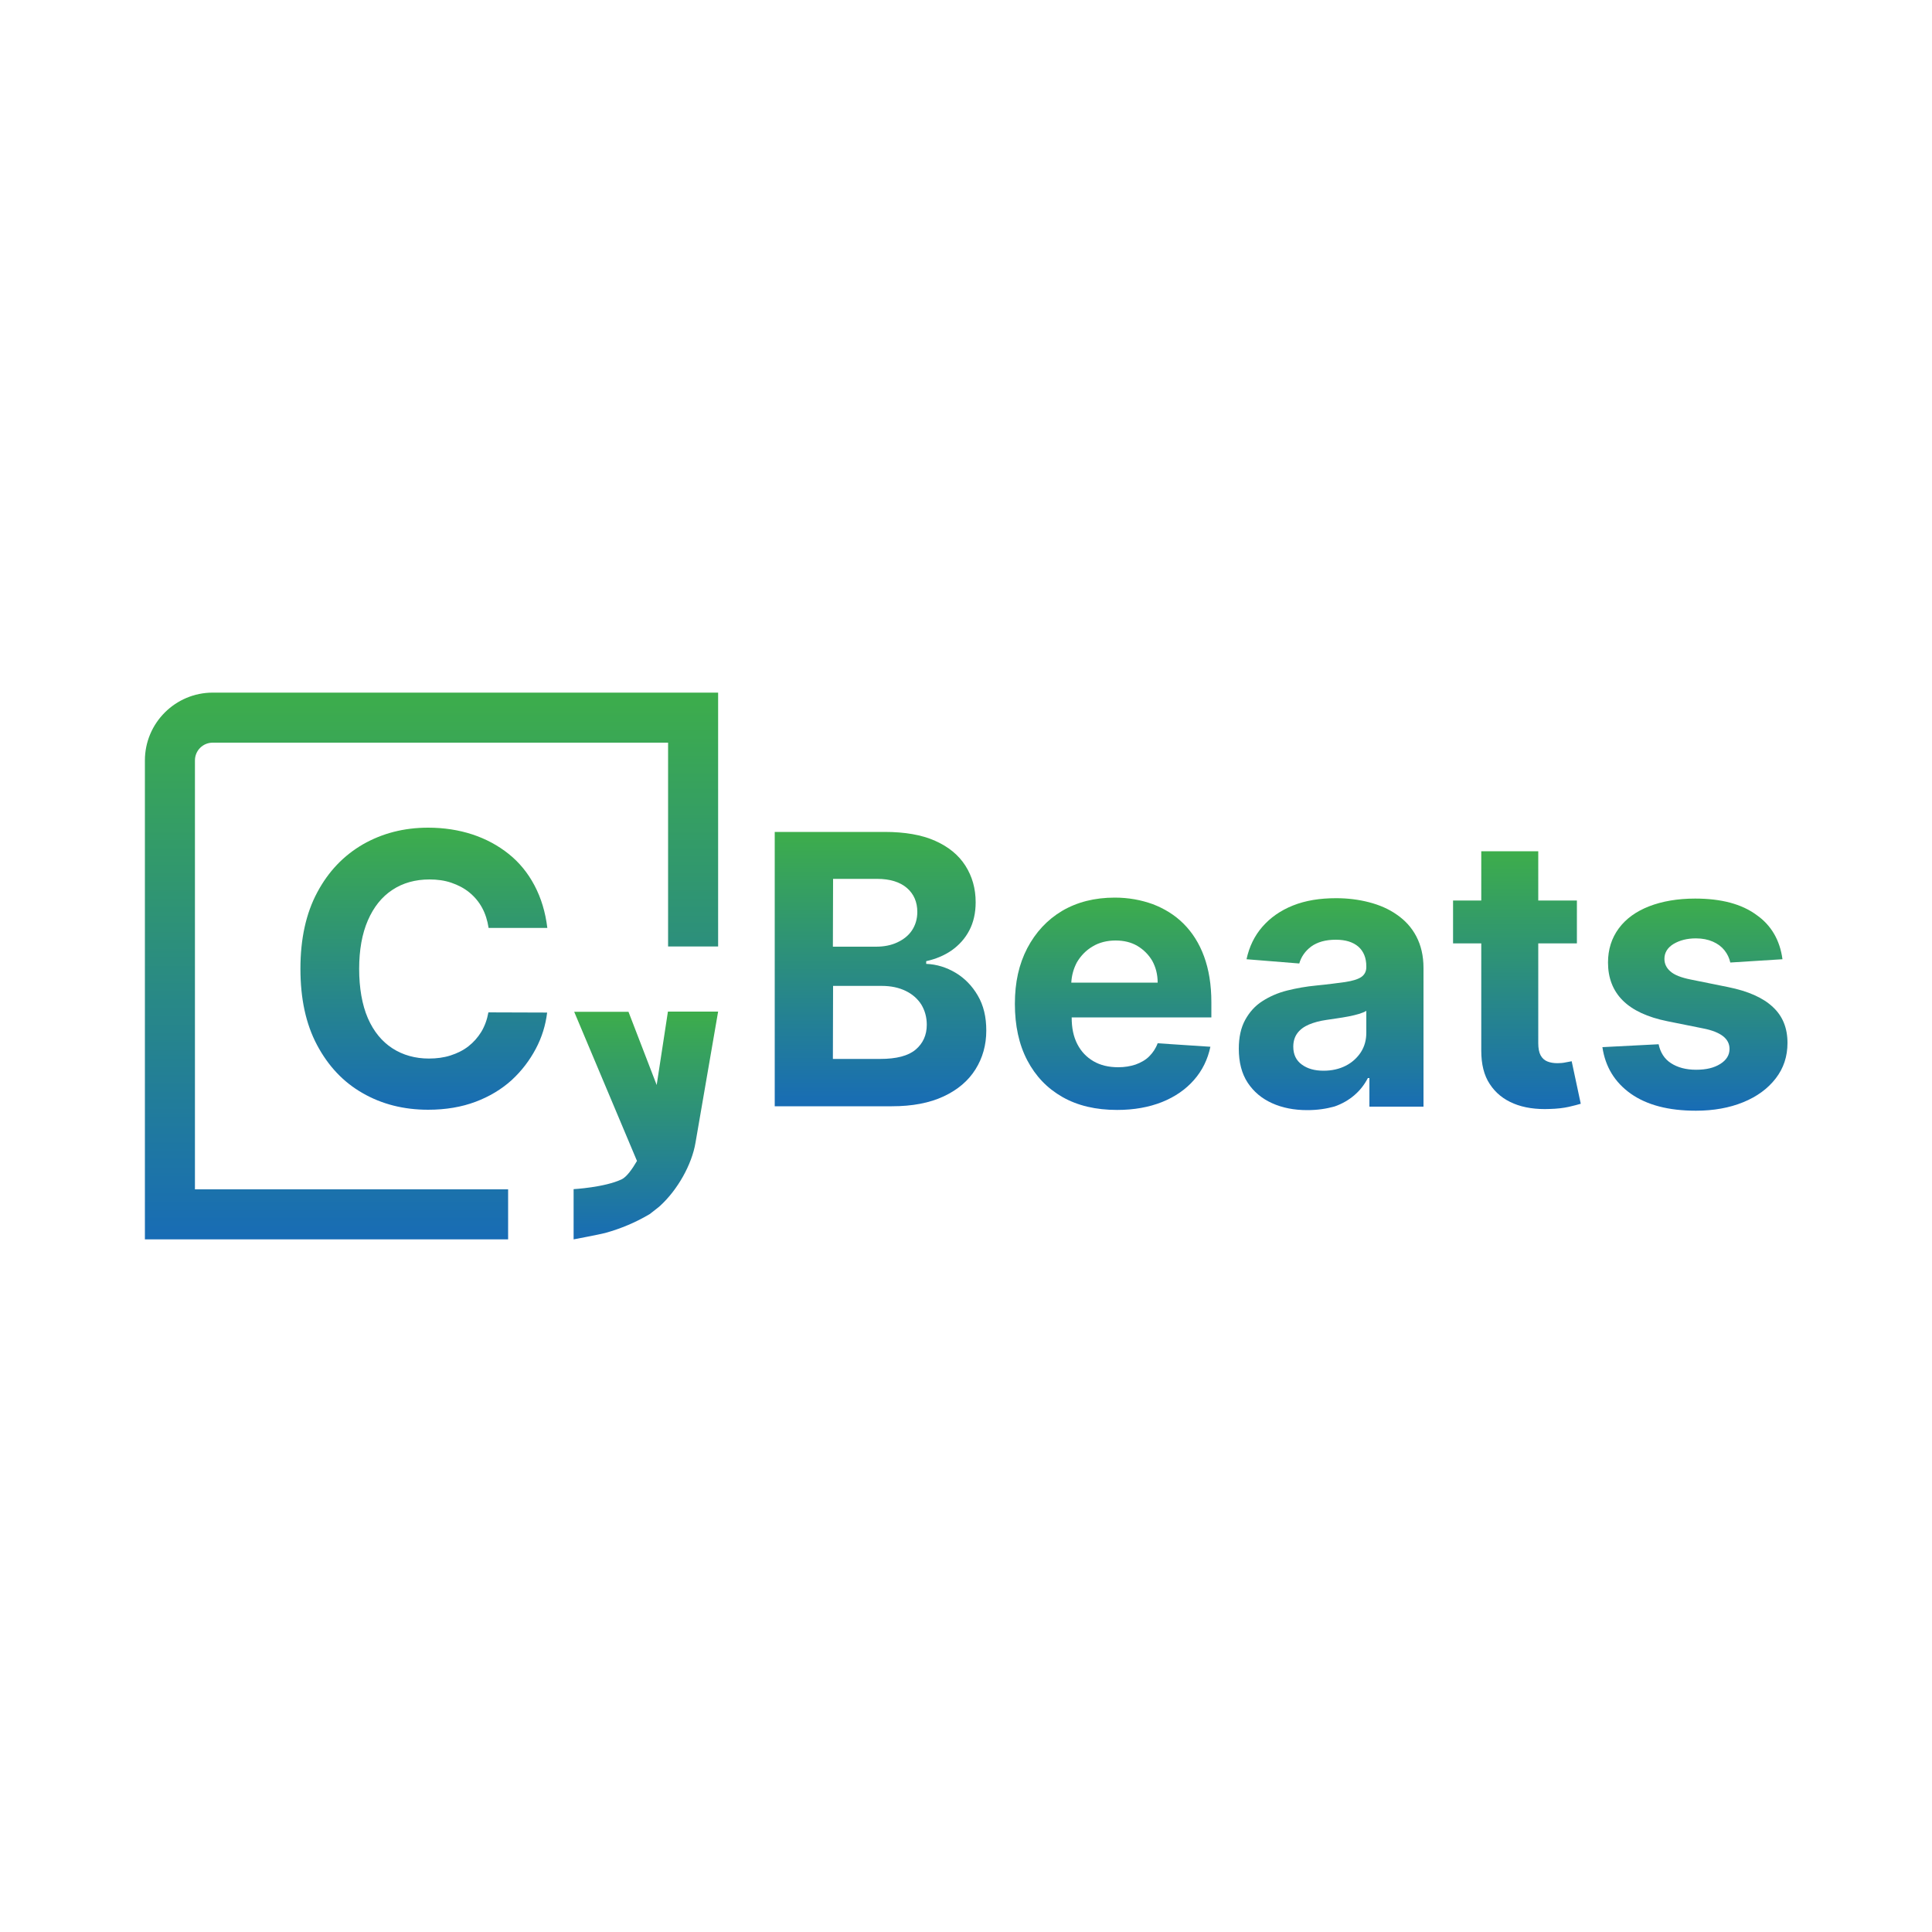
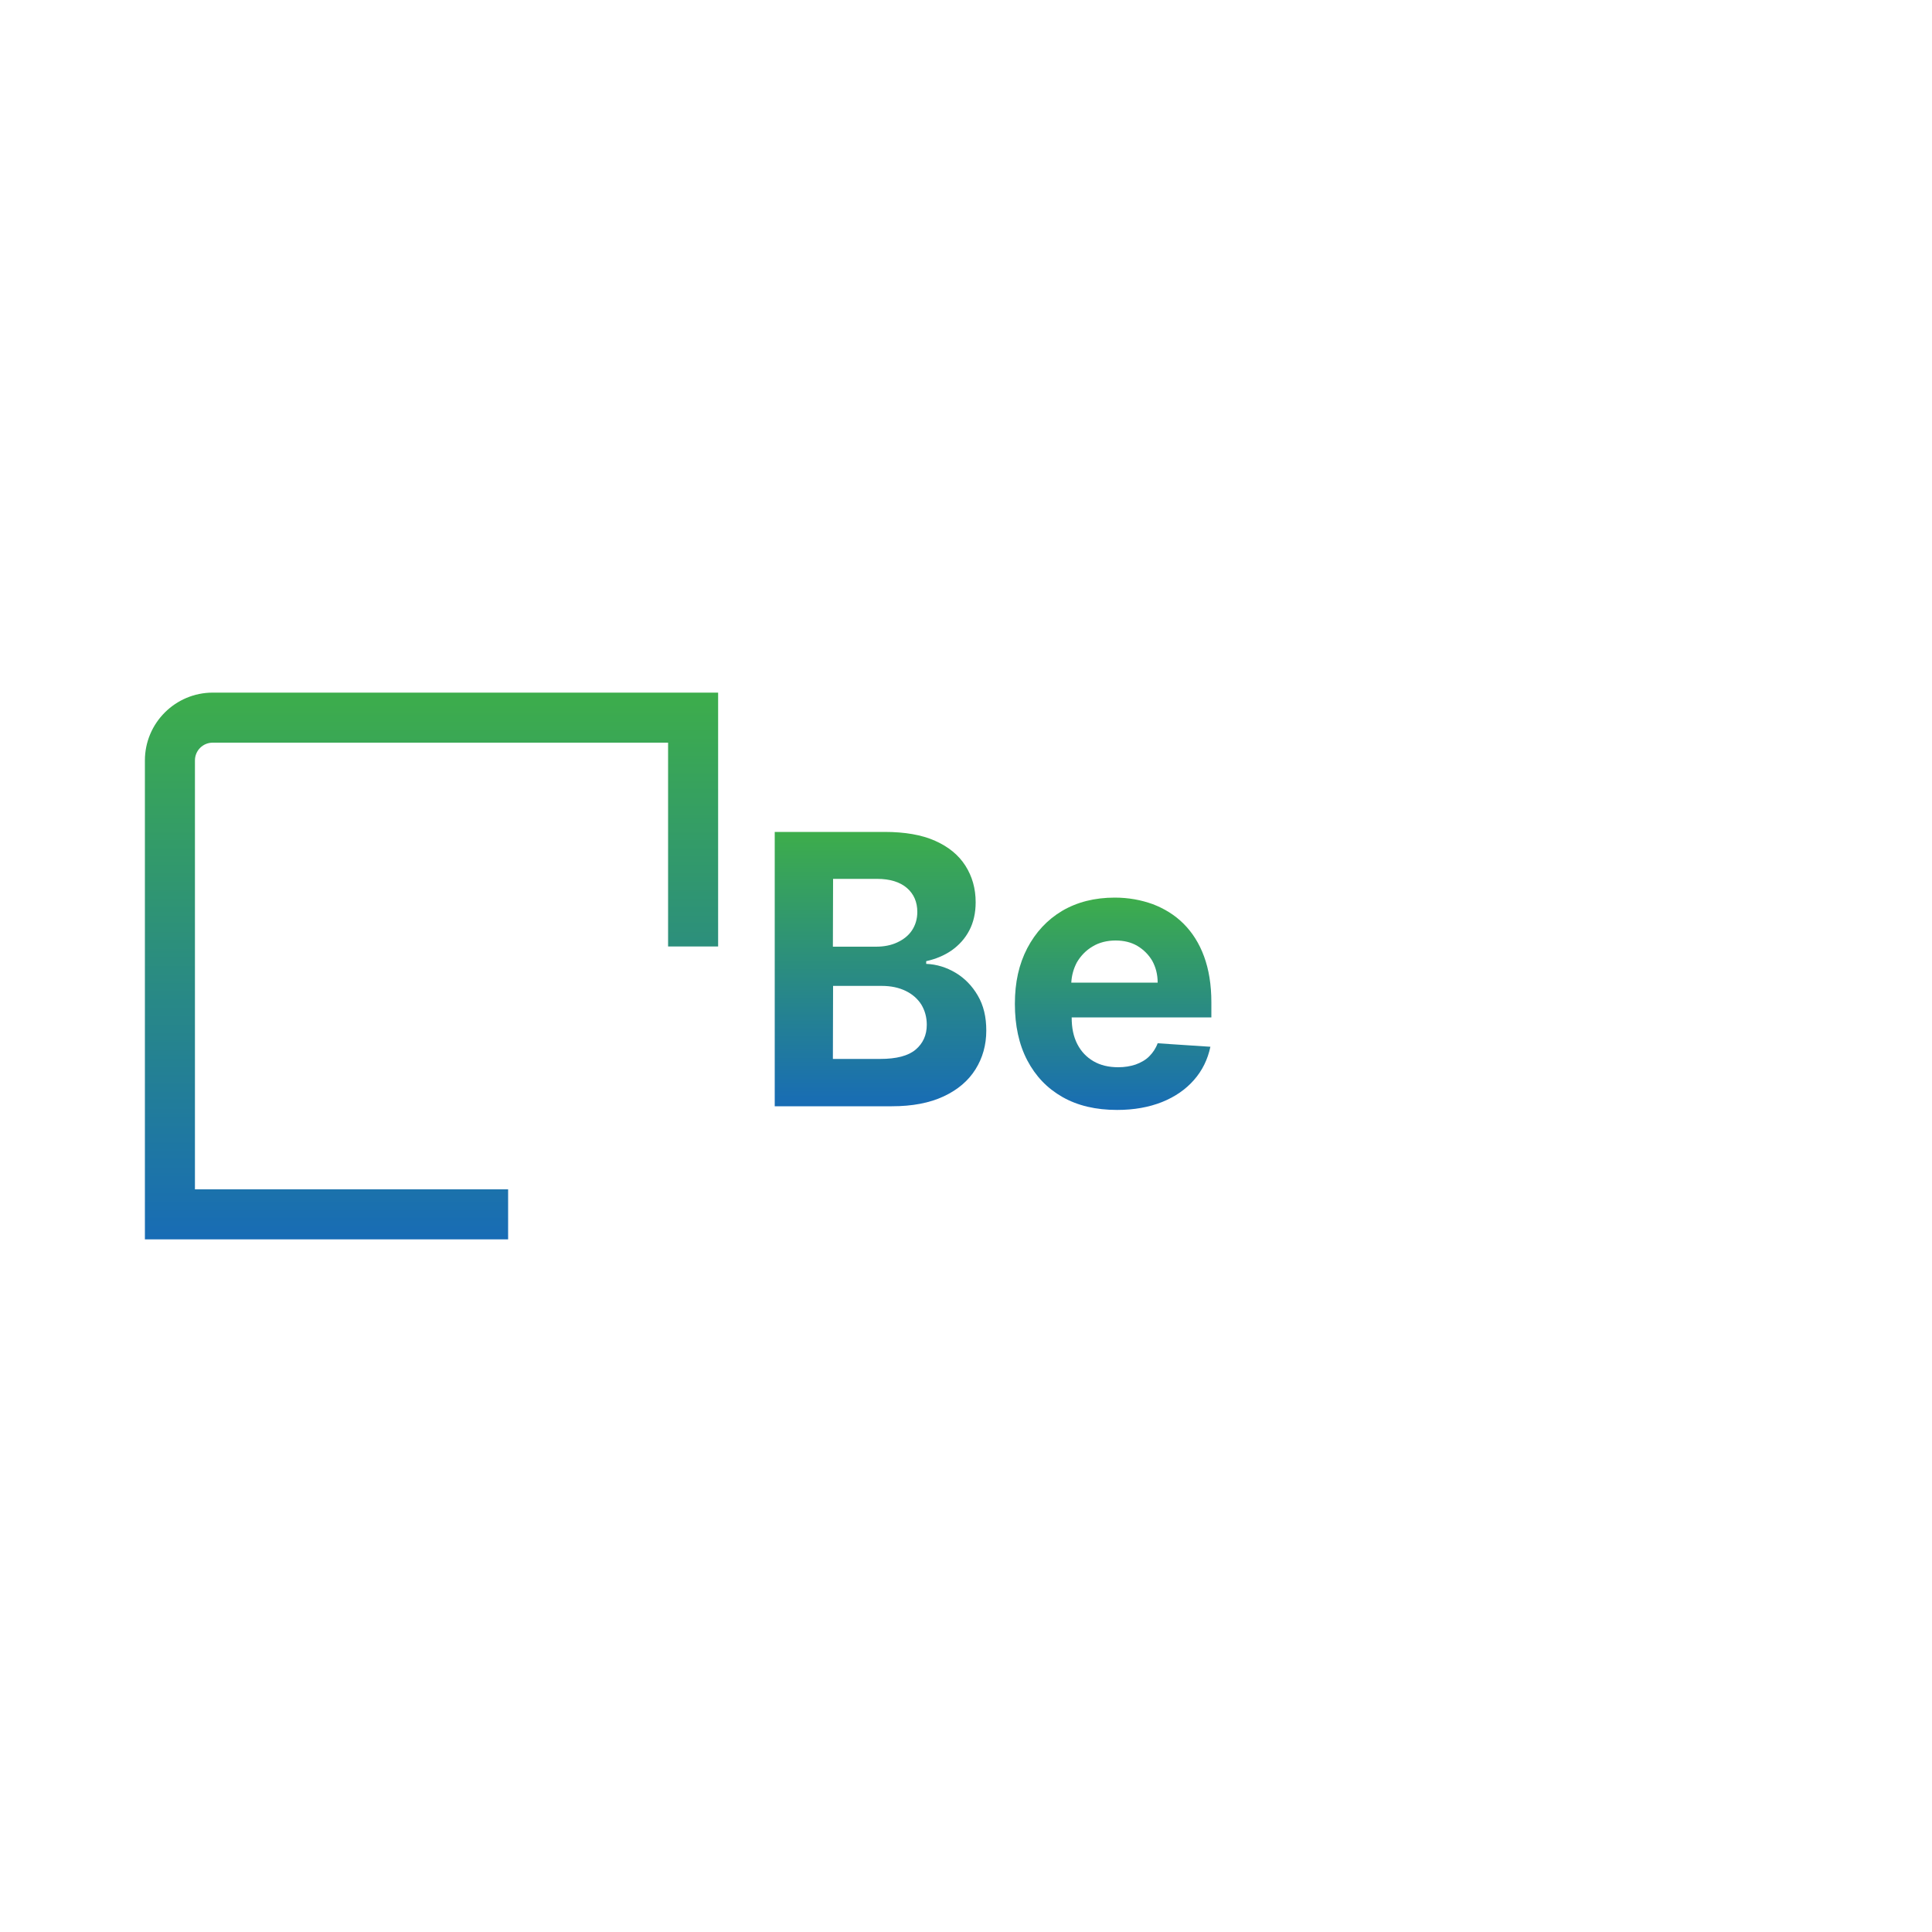
<svg xmlns="http://www.w3.org/2000/svg" version="1.1" id="Layer_1" x="0px" y="0px" viewBox="0 0 1000 1000" style="enable-background:new 0 0 1000 1000;" xml:space="preserve">
  <style type="text/css">
	.st0{fill:url(#SVGID_1_);}
	.st1{fill:url(#SVGID_00000084511730267588240810000016286153146202929335_);}
	.st2{fill:url(#SVGID_00000082365961827612678110000002127421386117966992_);}
	.st3{fill:url(#SVGID_00000151508264227635066200000013795946113528839564_);}
	.st4{fill:url(#SVGID_00000053514632102354089680000004169068462237116317_);}
	.st5{fill:url(#SVGID_00000083776489385838694070000013082083662296008098_);}
	.st6{fill:url(#SVGID_00000144334800382170139680000008692210367929571463_);}
	.st7{fill:url(#SVGID_00000129202161214037202370000005544544668390333864_);}
</style>
  <g>
    <linearGradient id="SVGID_1_" gradientUnits="userSpaceOnUse" x1="334.307" y1="523.718" x2="334.307" y2="641.53">
      <stop offset="0" style="stop-color:#3DAD4B" />
      <stop offset="1" style="stop-color:#186CB5" />
    </linearGradient>
-     <path class="st0" d="M345.7,523.7l-5.8,37.9l-14.6-37.9h-28.1l32.5,77.2c-2.5,4.3-5.4,8.3-7.9,9.5c-8.8,4.2-24.9,5.1-24.9,5.1h0v26   c0,0,13.7-2.6,16.3-3.3c8-2.2,15.9-5.5,23.1-9.8c0.5-0.4,5.2-4,5.3-4.2c9.1-8.3,16.5-21.4,18.4-32.8l11.7-67.8H345.7z" />
    <g>
      <linearGradient id="SVGID_00000008118694640635551730000014004200739860712578_" gradientUnits="userSpaceOnUse" x1="455.832" y1="430.589" x2="455.832" y2="572.601">
        <stop offset="0" style="stop-color:#3DAD4B" />
        <stop offset="1" style="stop-color:#186CB5" />
      </linearGradient>
      <path style="fill:url(#SVGID_00000008118694640635551730000014004200739860712578_);" d="M401,572.6v-142h56.9    c10.4,0,19.2,1.5,26.1,4.6c7,3.1,12.2,7.4,15.7,12.9c3.5,5.5,5.3,11.8,5.3,18.9c0,5.5-1.1,10.4-3.3,14.6    c-2.2,4.2-5.3,7.6-9.1,10.3c-3.9,2.7-8.3,4.5-13.2,5.6v1.4c5.4,0.2,10.5,1.8,15.2,4.6c4.7,2.8,8.6,6.8,11.5,11.8    c3,5.1,4.4,11.1,4.4,18.1c0,7.5-1.9,14.2-5.6,20.1c-3.7,5.9-9.2,10.6-16.5,14c-7.3,3.4-16.2,5.1-26.8,5.1H401L401,572.6z     M431.1,490h22.3c4.1,0,7.8-0.7,11-2.2c3.2-1.5,5.8-3.5,7.6-6.2s2.8-5.9,2.8-9.6c0-5.1-1.8-9.3-5.4-12.4    c-3.6-3.1-8.8-4.7-15.4-4.7h-22.8L431.1,490L431.1,490z M431.1,548.1h24.5c8.4,0,14.5-1.6,18.3-4.8c3.8-3.2,5.8-7.5,5.8-12.9    c0-3.9-1-7.4-2.8-10.4c-1.9-3-4.6-5.4-8.1-7.1c-3.5-1.7-7.6-2.6-12.4-2.6h-25.2L431.1,548.1L431.1,548.1z" />
      <linearGradient id="SVGID_00000153689092118884370480000007366368411599806361_" gradientUnits="userSpaceOnUse" x1="576.101" y1="464.709" x2="576.101" y2="574.696">
        <stop offset="0" style="stop-color:#3DAD4B" />
        <stop offset="1" style="stop-color:#186CB5" />
      </linearGradient>
      <path style="fill:url(#SVGID_00000153689092118884370480000007366368411599806361_);" d="M627,526.9v-8.1c0-9.1-1.3-17-3.8-23.8    c-2.5-6.8-6.1-12.4-10.6-16.9c-4.5-4.5-9.9-7.8-15.9-10.1c-6.1-2.2-12.6-3.4-19.7-3.4c-10.4,0-19.5,2.3-27.3,6.9    c-7.7,4.6-13.7,11.1-18,19.3c-4.3,8.3-6.4,17.6-6.4,28.8c0,11.2,2.1,21,6.4,29.2c4.3,8.2,10.3,14.5,18.2,19    c7.9,4.5,17.3,6.7,28.3,6.7l0,0c8.8,0,16.5-1.4,23.3-4.1c6.7-2.7,12.2-6.5,16.5-11.4c4.3-4.9,7.1-10.6,8.5-17.2l-27.3-1.8    c-1,2.7-2.5,4.9-4.4,6.8s-4.3,3.2-7,4.2c-2.7,0.9-5.7,1.4-9,1.4c-4.9,0-9.2-1-12.8-3.1c-3.6-2.1-6.4-5-8.4-8.9s-2.9-8.4-2.9-13.7    v-0.1H627z M565.5,489.9c3.4-2.1,7.6-3.1,11.9-3.1c4.3,0,8.1,0.9,11.3,2.8s5.8,4.5,7.7,7.7c1.8,3.3,2.8,7,2.8,11.3h-44.7    c0.2-3.8,1.2-7.3,2.9-10.5C559.4,494.7,562.1,491.9,565.5,489.9z" />
      <linearGradient id="SVGID_00000069358105533136448950000010993164656421618051_" gradientUnits="userSpaceOnUse" x1="688.923" y1="464.702" x2="688.923" y2="574.618">
        <stop offset="0" style="stop-color:#3DAD4B" />
        <stop offset="1" style="stop-color:#186CB5" />
      </linearGradient>
-       <path style="fill:url(#SVGID_00000069358105533136448950000010993164656421618051_);" d="M676.6,574.6c-6.8,0-12.9-1.2-18.2-3.6    c-5.3-2.4-9.5-5.9-12.6-10.6c-3.1-4.7-4.6-10.6-4.6-17.6c0-5.9,1.1-10.9,3.3-14.9c2.2-4,5.1-7.3,8.9-9.7c3.7-2.4,8-4.3,12.8-5.5    c4.8-1.2,9.8-2.1,15.1-2.6c6.2-0.6,11.2-1.3,15-1.8c3.8-0.6,6.5-1.4,8.3-2.6c1.7-1.2,2.6-2.9,2.6-5.1v-0.4c0-4.4-1.4-7.8-4.1-10.2    c-2.8-2.4-6.6-3.6-11.7-3.6c-5.3,0-9.5,1.2-12.7,3.5c-3.1,2.3-5.2,5.3-6.2,8.8l-27.3-2.2c1.4-6.5,4.1-12.1,8.2-16.8    c4.1-4.7,9.3-8.4,15.8-11s13.9-3.8,22.4-3.8c5.9,0,11.6,0.7,17,2.1c5.4,1.4,10.3,3.5,14.5,6.5c4.2,2.9,7.6,6.6,10,11.2    c2.4,4.6,3.7,10,3.7,16.3v71.8h-28v-14.8h-0.8c-1.7,3.3-4,6.3-6.9,8.8c-2.9,2.5-6.3,4.5-10.3,5.9    C686.5,573.9,681.9,574.6,676.6,574.6L676.6,574.6z M685.1,554.2c4.3,0,8.2-0.9,11.5-2.6c3.3-1.7,5.9-4.1,7.8-7    c1.9-3,2.8-6.3,2.8-10.1v-11.3c-0.9,0.6-2.2,1.1-3.8,1.6c-1.6,0.5-3.4,0.9-5.4,1.3c-2,0.4-4,0.7-6,1c-2,0.3-3.8,0.6-5.4,0.8    c-3.5,0.5-6.5,1.3-9.1,2.4c-2.6,1.1-4.6,2.6-6,4.5c-1.4,1.9-2.1,4.2-2.1,7c0,4,1.5,7.1,4.4,9.2    C676.8,553.2,680.5,554.2,685.1,554.2L685.1,554.2z" />
      <linearGradient id="SVGID_00000101079161821518117110000012272184405506958222_" gradientUnits="userSpaceOnUse" x1="785.096" y1="440.574" x2="785.096" y2="574.1">
        <stop offset="0" style="stop-color:#3DAD4B" />
        <stop offset="1" style="stop-color:#186CB5" />
      </linearGradient>
-       <path style="fill:url(#SVGID_00000101079161821518117110000012272184405506958222_);" d="M813.5,549.3c-0.7,0.1-1.8,0.3-3.2,0.6    c-1.4,0.3-2.8,0.4-4.2,0.4c-2,0-3.7-0.3-5.2-0.9c-1.5-0.6-2.7-1.7-3.5-3.2c-0.8-1.5-1.2-3.6-1.2-6.3v-51.6h20v-22.2h-20v-25.5    h-29.5v25.5h-14.6v22.2h14.6v55.5c0,7,1.4,12.8,4.4,17.3c3,4.6,7.1,7.9,12.4,10.1c5.3,2.2,11.6,3.1,18.7,2.8    c3.8-0.1,7.1-0.5,9.8-1.1c2.7-0.6,4.8-1.2,6.2-1.6L813.5,549.3z" />
      <linearGradient id="SVGID_00000000945527868582966150000000266722680068067484_" gradientUnits="userSpaceOnUse" x1="877.125" y1="464.728" x2="877.125" y2="574.696">
        <stop offset="0" style="stop-color:#3DAD4B" />
        <stop offset="1" style="stop-color:#186CB5" />
      </linearGradient>
-       <path style="fill:url(#SVGID_00000000945527868582966150000000266722680068067484_);" d="M922.6,496.5l-27,1.7    c-0.5-2.3-1.5-4.4-3-6.3c-1.5-1.9-3.5-3.4-6-4.5c-2.5-1.1-5.4-1.7-8.8-1.7c-4.6,0-8.4,1-11.6,2.9c-3.1,1.9-4.7,4.5-4.7,7.7    c0,2.5,1,4.7,3.1,6.5c2,1.8,5.5,3.2,10.5,4.2l19.3,3.9c10.4,2.1,18.1,5.5,23.2,10.3c5.1,4.7,7.6,10.9,7.6,18.6    c0,7-2,13.1-6.1,18.4c-4.1,5.3-9.7,9.4-16.8,12.3s-15.3,4.4-24.5,4.4c-14.1,0-25.3-2.9-33.7-8.8c-8.3-5.9-13.2-13.9-14.7-24.1    l29.1-1.5c0.9,4.3,3,7.6,6.4,9.8c3.4,2.2,7.7,3.4,13,3.4c5.3,0,9.3-1,12.5-3c3.2-2,4.8-4.6,4.8-7.8c0-2.7-1.2-4.9-3.4-6.6    c-2.2-1.7-5.6-3.1-10.3-4l-18.4-3.7c-10.4-2.1-18.1-5.7-23.2-10.8s-7.6-11.7-7.6-19.6c0-6.8,1.9-12.7,5.6-17.7s9-8.8,15.7-11.4    s14.7-4,23.8-4c13.5,0,24.1,2.8,31.8,8.5C916.8,478.9,921.3,486.7,922.6,496.5L922.6,496.5z" />
    </g>
    <linearGradient id="SVGID_00000116947392349499134500000017430650712492611461_" gradientUnits="userSpaceOnUse" x1="219.412" y1="428.643" x2="219.412" y2="574.54">
      <stop offset="0" style="stop-color:#3DAD4B" />
      <stop offset="1" style="stop-color:#186CB5" />
    </linearGradient>
-     <path style="fill:url(#SVGID_00000116947392349499134500000017430650712492611461_);" d="M283.3,480.3h-30.4   c-0.6-3.9-1.7-7.4-3.4-10.5c-1.7-3.1-3.9-5.7-6.6-7.9s-5.8-3.8-9.3-5c-3.5-1.2-7.3-1.7-11.3-1.7c-7.3,0-13.8,1.8-19.2,5.4   c-5.5,3.6-9.7,8.9-12.7,15.8c-3,6.9-4.5,15.3-4.5,25.1s1.5,18.6,4.5,25.5c3,6.9,7.3,12.1,12.7,15.6s11.8,5.3,18.9,5.3   c4,0,7.8-0.5,11.2-1.6c3.4-1.1,6.5-2.6,9.2-4.7s4.9-4.6,6.7-7.5c1.8-3,3-6.3,3.7-10.1l30.4,0.1c-0.8,6.5-2.7,12.8-5.9,18.8   s-7.3,11.4-12.5,16.2c-5.2,4.7-11.5,8.5-18.7,11.2c-7.2,2.7-15.4,4.1-24.5,4.1c-12.7,0-24-2.9-33.9-8.6c-10-5.7-17.8-14-23.6-24.9   c-5.8-10.9-8.6-24-8.6-39.5s2.9-28.7,8.7-39.5c5.8-10.9,13.7-19.1,23.7-24.9c10-5.7,21.2-8.6,33.7-8.6c8.2,0,15.9,1.2,22.9,3.5   s13.3,5.7,18.8,10.1c5.5,4.4,9.9,9.8,13.3,16.2C280.1,464.8,282.3,472.1,283.3,480.3L283.3,480.3z" />
    <linearGradient id="SVGID_00000072279452899468019390000008956556608969394343_" gradientUnits="userSpaceOnUse" x1="223.324" y1="358.47" x2="223.324" y2="641.452">
      <stop offset="0" style="stop-color:#3DAD4B" />
      <stop offset="1" style="stop-color:#186CB5" />
    </linearGradient>
    <path style="fill:url(#SVGID_00000072279452899468019390000008956556608969394343_);" d="M263,615.6H100.9v-222   c0-5.1,4.1-9.2,9.2-9.2h235.7v105.5h25.9V358.5H110.1c-19.3,0-35.1,15.7-35.1,35.1v247.9h188V615.6L263,615.6z" />
  </g>
</svg>